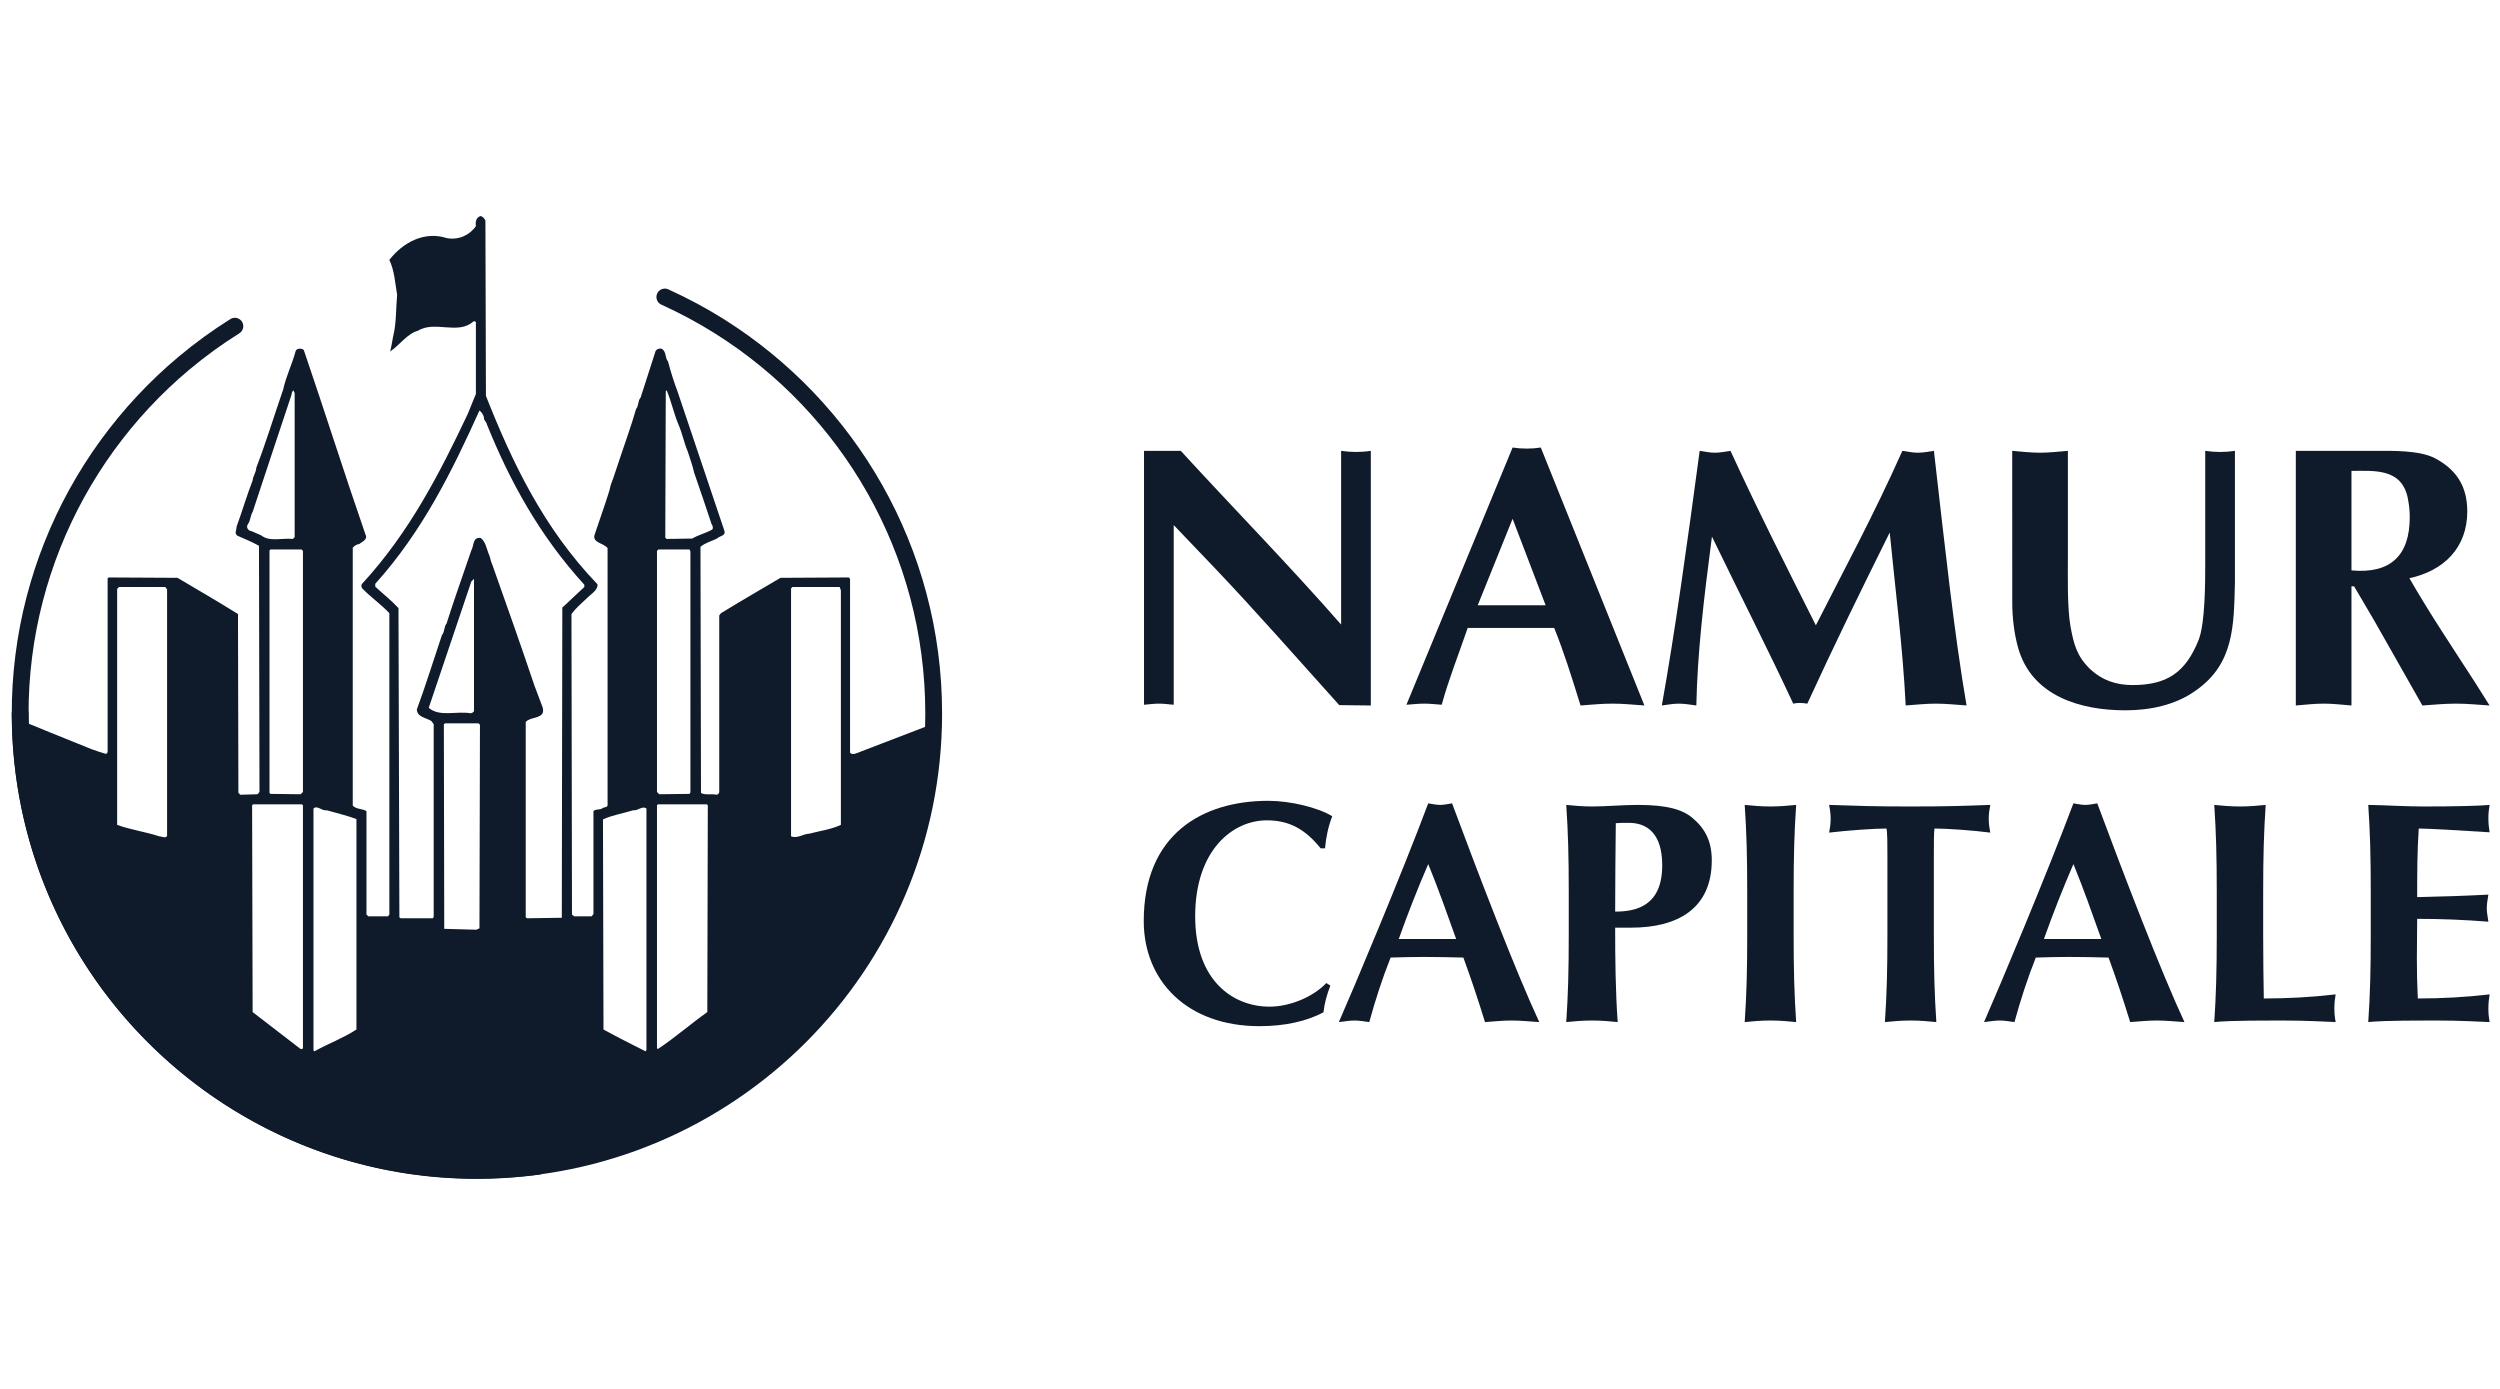
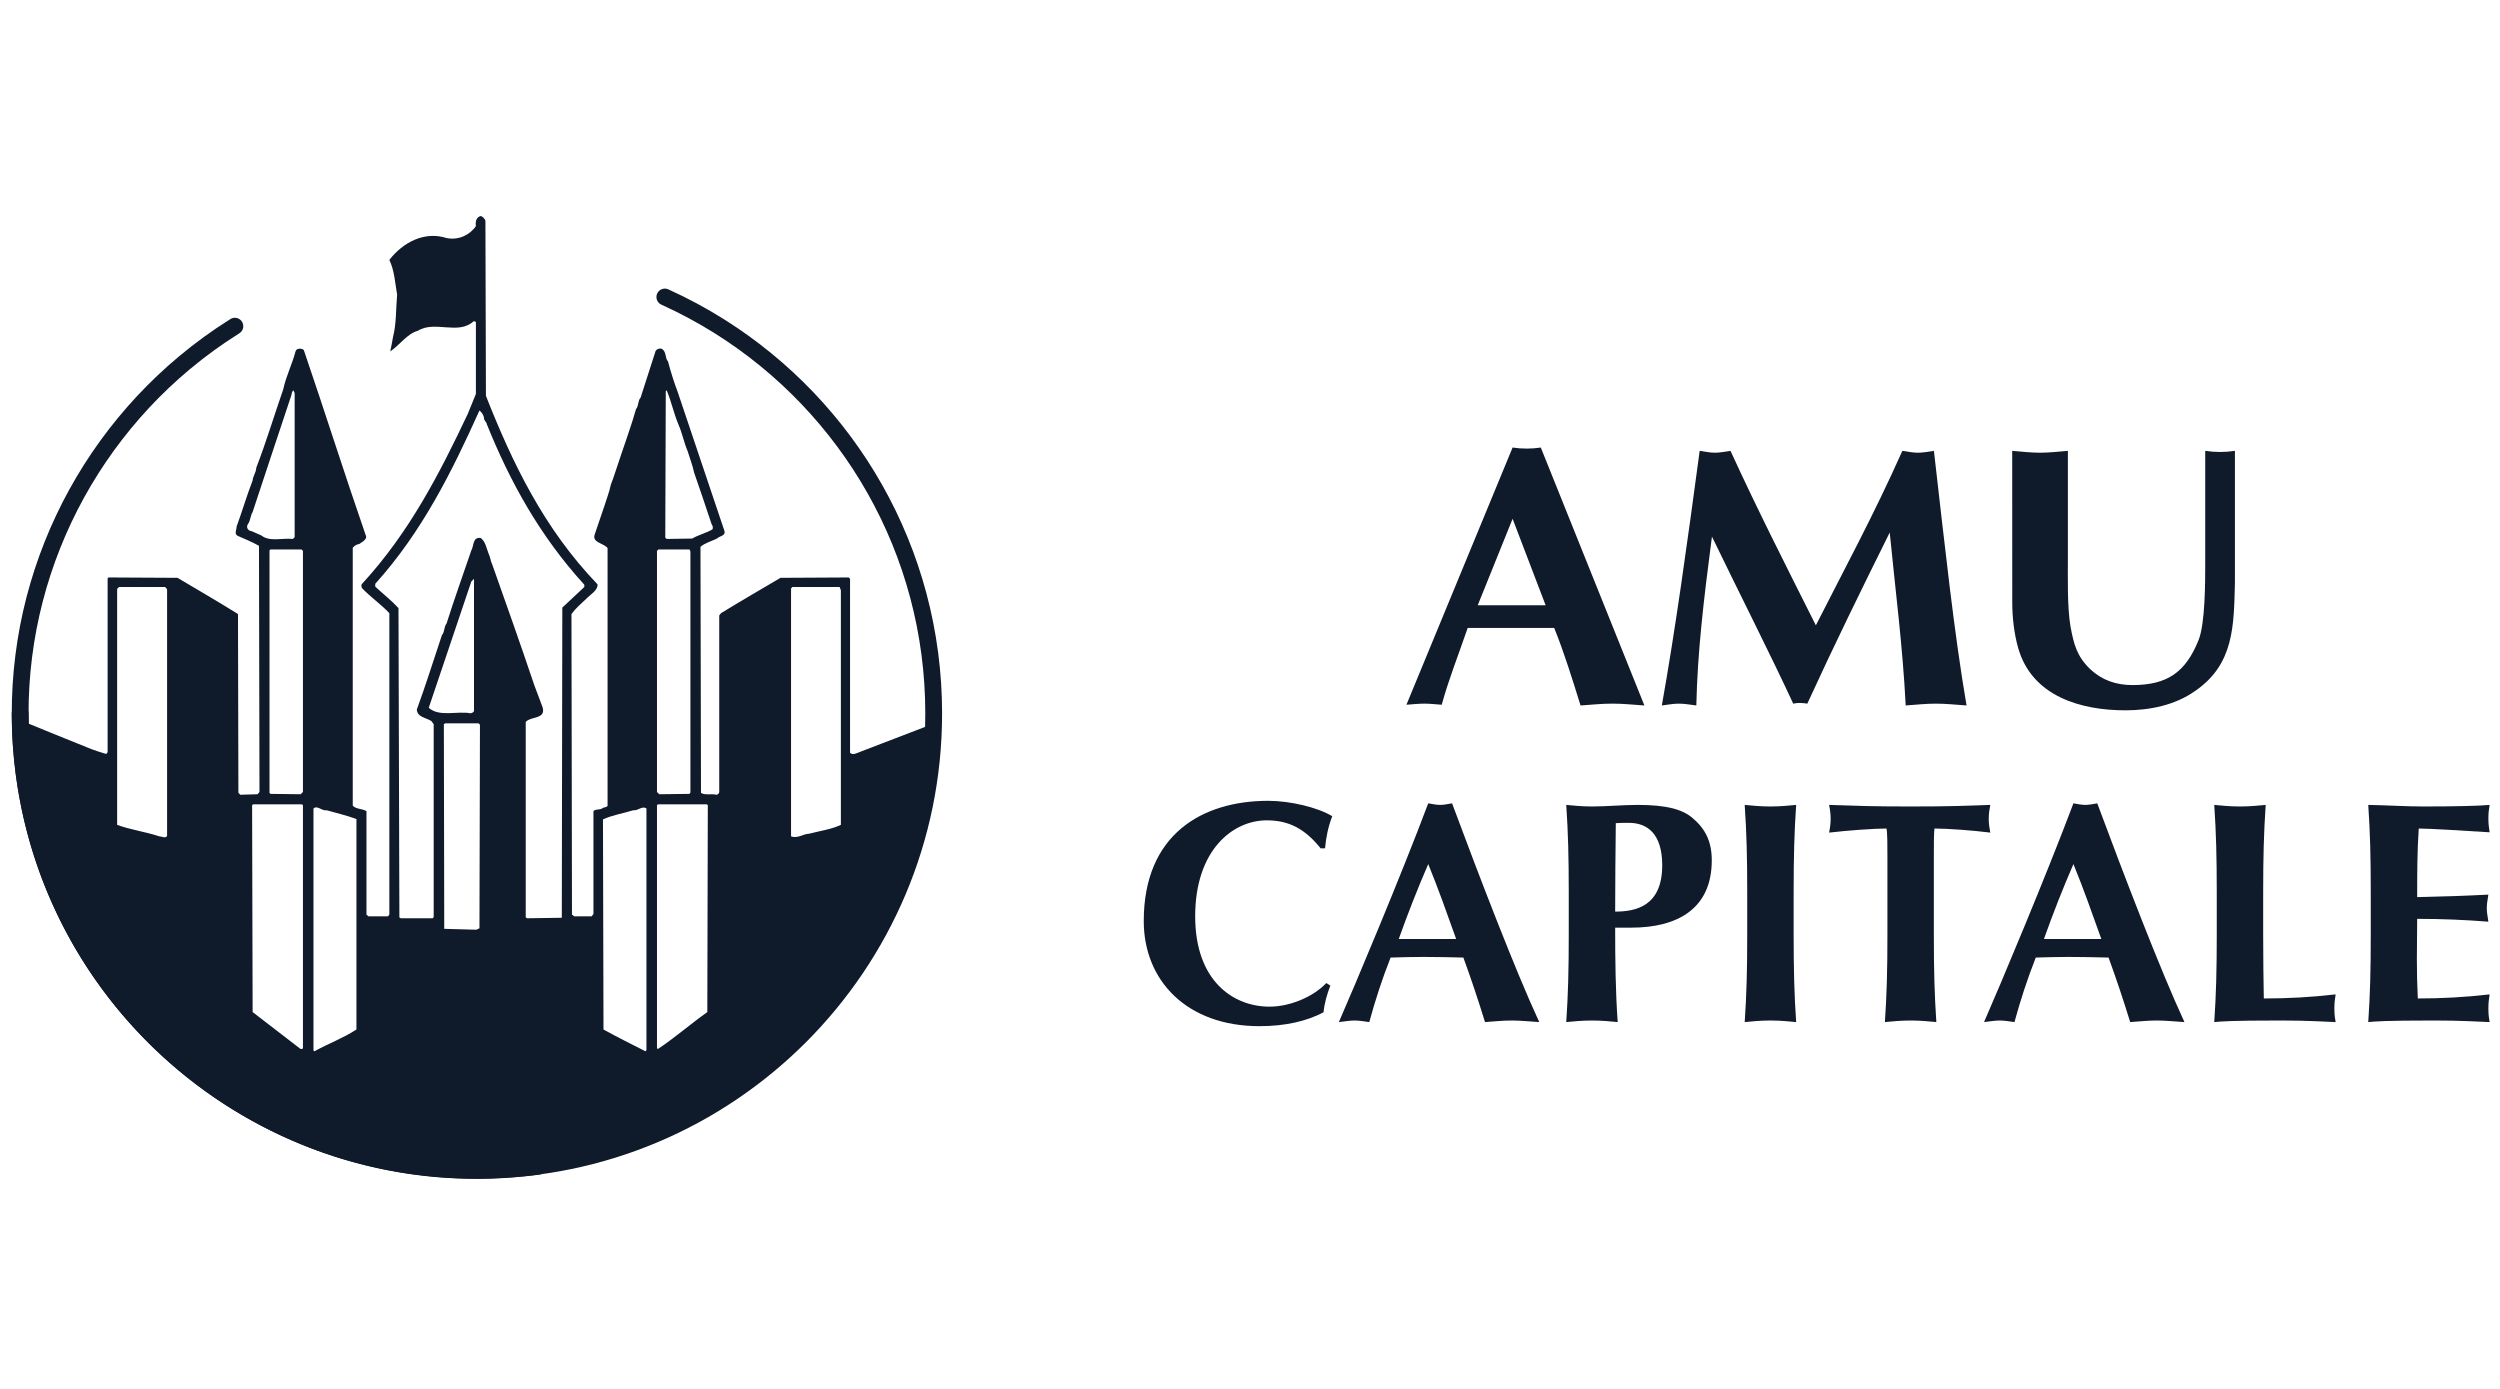
<svg xmlns="http://www.w3.org/2000/svg" width="162px" height="90px" viewBox="0 0 162 90" version="1.1">
  <title>Logo Namur</title>
  <g id="Onepager" stroke="none" stroke-width="1" fill="none" fill-rule="evenodd">
    <g id="HOME" transform="translate(-924, -9532)">
      <g id="CLIENT-LOGOS" transform="translate(165, 9158)">
        <g id="Row-3" transform="translate(0, 374)">
          <g id="Logo-Namur" transform="translate(759.933, 0)">
            <g id="Rixenart" transform="translate(0.328, 14)">
              <g id="Group-17" transform="translate(-0, 0)">
                <path d="M6.33,24.16 L6.453,24.036 L9.442,24.036 L9.566,24.185 L9.566,40.17 C9.459,40.349 9.221,40.193 9.056,40.193 C8.166,39.897 7.21,39.774 6.33,39.452 L6.33,24.16 Z M15.132,38.119 L18.312,38.119 L18.37,38.184 L18.37,53.919 C18.337,53.994 18.238,53.994 18.189,53.954 L15.109,51.582 L15.076,38.184 L15.132,38.119 Z M15.05,20.421 C14.813,20.405 14.655,20.158 14.813,19.951 C14.976,19.72 14.96,19.416 15.109,19.178 C15.94,16.649 16.789,14.112 17.628,11.584 C17.637,11.477 17.669,11.379 17.744,11.288 L17.833,11.47 L17.833,20.807 L17.718,20.924 C17.036,20.849 16.203,21.129 15.668,20.693 C15.463,20.602 15.256,20.512 15.05,20.421 Z M18.279,21.606 L18.37,21.697 L18.37,37.32 L18.221,37.467 L16.261,37.443 L16.203,37.376 L16.203,21.664 L16.261,21.606 L18.279,21.606 Z M19.052,38.391 C19.308,38.158 19.581,38.563 19.909,38.505 C20.552,38.686 21.203,38.843 21.837,39.073 L21.837,52.711 C20.971,53.279 20.009,53.624 19.111,54.126 L19.052,54.07 L19.052,38.391 Z M23.055,24.013 L23.055,23.831 C26.104,20.448 28.029,16.544 29.808,12.6 C29.941,12.698 30.071,12.887 30.104,13.069 C30.08,13.25 30.269,13.332 30.285,13.489 C31.784,17.21 33.729,20.744 36.603,23.889 L36.603,24.038 L35.177,25.372 L35.144,45.471 L32.897,45.504 L32.806,45.447 L32.806,32.783 C33.135,32.403 34.124,32.617 33.901,31.835 C33.729,31.365 33.547,30.888 33.365,30.411 C32.485,27.791 31.563,25.198 30.639,22.586 C30.525,22.365 30.516,22.102 30.401,21.878 C30.26,21.524 30.211,21.12 29.899,20.865 C29.356,20.766 29.454,21.385 29.281,21.664 C28.746,23.245 28.176,24.818 27.675,26.407 C27.494,26.623 27.568,26.944 27.378,27.149 C26.835,28.762 26.332,30.392 25.748,31.982 C25.781,32.485 26.374,32.51 26.695,32.725 L26.842,32.93 L26.842,45.415 L26.786,45.504 L24.71,45.504 L24.619,45.447 L24.561,25.405 C24.118,24.918 23.557,24.483 23.055,24.013 Z M39.772,38.505 C40.094,38.547 40.357,38.191 40.629,38.391 L40.629,54.045 L40.571,54.126 C39.658,53.658 38.743,53.213 37.845,52.711 L37.812,39.098 C38.431,38.81 39.123,38.71 39.772,38.505 Z M41.311,38.184 L41.369,38.119 L44.549,38.119 L44.605,38.184 L44.573,51.582 C43.495,52.348 42.449,53.262 41.369,53.977 L41.311,53.919 L41.311,38.184 Z M41.311,21.697 L41.402,21.606 L43.42,21.606 L43.478,21.73 L43.478,37.353 L43.42,37.443 L41.46,37.467 L41.311,37.32 L41.311,21.697 Z M41.881,11.354 L41.939,11.288 C42.244,12.021 42.4,12.787 42.703,13.511 C42.952,14.072 43.059,14.68 43.297,15.232 C43.439,15.702 43.618,16.147 43.718,16.624 C44.105,17.727 44.475,18.84 44.845,19.951 C44.911,20.051 44.969,20.181 44.903,20.306 C44.482,20.553 44.014,20.651 43.593,20.898 L41.939,20.924 L41.849,20.84 L41.881,11.354 Z M26.521,31.868 C27.436,29.142 28.358,26.407 29.281,23.682 L29.454,23.51 L29.454,32.073 C29.428,32.173 29.322,32.189 29.247,32.222 C28.358,32.057 27.222,32.478 26.521,31.868 Z M27.585,32.872 L29.75,32.872 L29.84,32.964 L29.808,46.155 L29.603,46.246 L27.526,46.188 L27.501,32.93 L27.585,32.872 Z M49.999,24.127 L50.09,24.036 L53.147,24.036 L53.228,24.251 L53.228,39.452 C52.595,39.748 51.878,39.839 51.187,40.021 C50.775,40.037 50.413,40.358 49.999,40.193 L49.999,24.127 Z M54.504,34.708 C54.299,34.783 53.994,34.971 53.822,34.774 L53.822,23.51 L53.74,23.419 L49.317,23.443 C48.032,24.201 46.74,24.949 45.462,25.732 L45.346,25.88 L45.346,37.32 C45.339,37.409 45.257,37.492 45.166,37.5 C44.845,37.418 44.4,37.548 44.163,37.376 L44.13,21.434 C44.426,21.178 44.845,21.071 45.199,20.898 C45.357,20.717 45.809,20.742 45.669,20.363 C44.663,17.366 43.66,14.377 42.647,11.379 C42.407,10.744 42.202,10.094 42.028,9.426 C41.807,9.179 41.946,8.785 41.609,8.595 C41.444,8.562 41.297,8.62 41.222,8.744 C40.901,9.747 40.571,10.762 40.25,11.765 C40.061,11.971 40.135,12.301 39.954,12.508 C39.649,13.586 39.262,14.624 38.916,15.677 C38.711,16.254 38.546,16.838 38.324,17.399 C38.224,17.884 38.043,18.328 37.903,18.789 C37.698,19.392 37.493,20 37.286,20.602 C37.062,21.171 37.845,21.178 38.11,21.515 L38.11,38.209 C38.026,38.356 37.863,38.282 37.754,38.391 C37.582,38.489 37.319,38.414 37.195,38.563 L37.195,45.233 L37.072,45.38 L35.952,45.38 L35.803,45.266 L35.77,25.791 C36.026,25.437 36.396,25.109 36.718,24.811 C36.981,24.532 37.493,24.259 37.458,23.864 C33.975,20.241 31.949,16.009 30.227,11.653 L30.194,0.298 C30.129,0.158 30.029,0.025 29.873,0 C29.587,0.091 29.536,0.379 29.577,0.651 C29.182,1.236 28.441,1.582 27.675,1.425 C26.242,0.964 24.851,1.706 23.969,2.842 C24.3,3.534 24.34,4.332 24.472,5.098 C24.39,6.013 24.43,6.975 24.209,7.824 C24.151,8.145 24.093,8.49 24.027,8.772 C24.637,8.36 25.114,7.634 25.806,7.438 C26.917,6.744 28.432,7.734 29.428,6.819 C29.487,6.811 29.536,6.828 29.577,6.877 L29.577,11.529 C29.396,11.965 29.215,12.402 29.042,12.838 C27.222,16.684 25.271,20.488 22.223,23.808 C22.125,23.873 22.158,24.022 22.191,24.104 C22.742,24.688 23.434,25.158 23.969,25.735 L23.969,45.266 L23.879,45.38 L22.612,45.38 L22.486,45.266 L22.486,38.563 C22.223,38.391 21.844,38.456 21.597,38.209 L21.597,21.492 C21.72,21.359 21.853,21.269 22.018,21.252 C22.183,21.12 22.586,20.956 22.43,20.66 C21.055,16.691 19.786,12.664 18.426,8.686 L18.337,8.62 C18.18,8.571 17.949,8.578 17.891,8.767 C17.669,9.607 17.274,10.383 17.092,11.23 C16.508,12.918 15.989,14.64 15.348,16.303 C15.339,16.608 15.132,16.838 15.109,17.134 C14.729,18.114 14.433,19.136 14.07,20.123 C14.08,20.33 13.898,20.57 14.129,20.717 C14.597,20.924 15.067,21.112 15.521,21.368 L15.553,37.32 L15.43,37.467 L14.31,37.5 L14.187,37.376 L14.161,25.79 C12.869,24.984 11.551,24.218 10.241,23.443 L5.771,23.419 L5.713,23.475 L5.713,34.741 L5.622,34.857 C5.293,34.768 4.975,34.654 4.657,34.541 C3.841,34.224 4.9428047e-05,32.65 4.9428047e-05,32.65 C4.9428047e-05,32.65 -0.137,48.864 13.975,57.226 C13.975,57.226 22.428,63.719 36.012,61.18 C36.012,61.18 45.074,60.007 53.228,50.346 C53.228,50.346 59.001,43.34 59.321,32.859 L54.504,34.708 Z" id="Fill-1" fill="#0F1A2B" />
-                 <path d="M72.871,15.215 L75.253,15.215 C78.669,18.943 82.253,22.599 85.644,26.472 L85.644,15.215 C85.957,15.263 86.292,15.287 86.605,15.287 C86.918,15.287 87.255,15.263 87.568,15.215 L87.568,31.716 L85.523,31.692 C82.734,28.59 80.135,25.629 77.416,22.768 L74.796,20.025 L74.796,31.668 C74.483,31.643 74.145,31.595 73.832,31.595 C73.522,31.595 73.184,31.643 72.871,31.668 L72.871,15.215 Z" id="Fill-2" fill="#0F1A2B" />
                <path d="M93.846,26.688 C93.219,28.516 92.619,30.007 92.162,31.667 C91.777,31.643 91.415,31.595 91.032,31.595 C90.647,31.595 90.261,31.643 89.876,31.667 L96.755,15 C97.068,15.048 97.357,15.069 97.67,15.069 C97.983,15.069 98.27,15.048 98.583,15 L105.296,31.715 C104.597,31.667 103.923,31.595 103.227,31.595 C102.528,31.595 101.854,31.667 101.158,31.715 C100.604,29.935 100.1,28.3 99.45,26.688 L93.846,26.688 Z M98.896,25.222 L96.755,19.617 L94.496,25.222 L98.896,25.222 Z" id="Fill-3" fill="#0F1A2B" />
                <path d="M122.012,15.215 C122.349,15.263 122.683,15.336 123.021,15.336 C123.358,15.336 123.719,15.263 124.056,15.215 C124.801,21.685 125.355,26.928 126.171,31.714 C125.499,31.668 124.849,31.596 124.177,31.596 C123.503,31.596 122.9,31.668 122.228,31.714 C122.036,27.891 121.554,24.211 121.193,20.507 C119.365,24.187 117.56,27.868 115.853,31.596 C115.54,31.548 115.253,31.524 114.94,31.596 C113.401,28.277 111.5,24.548 109.673,20.772 C109.119,25.004 108.733,28.347 108.661,31.714 C108.278,31.668 107.917,31.596 107.531,31.596 C107.146,31.596 106.809,31.668 106.426,31.714 C107.29,26.88 108.061,21.299 108.878,15.215 C109.215,15.263 109.528,15.336 109.865,15.336 C110.202,15.336 110.537,15.263 110.875,15.215 C112.606,18.992 114.507,22.744 116.407,26.521 C118.139,23.103 120.183,19.327 122.012,15.215 Z" id="Fill-4" fill="#0F1A2B" />
                <path d="M129.13,15.215 C129.732,15.263 130.332,15.336 130.934,15.336 C131.536,15.336 132.136,15.263 132.738,15.215 L132.738,22.046 C132.738,23.368 132.69,25.341 132.907,26.591 C133.124,27.771 133.316,28.515 134.181,29.359 C134.952,30.081 135.867,30.392 136.924,30.392 C139.162,30.392 140.364,29.575 141.204,27.482 C141.638,26.425 141.638,23.681 141.638,22.504 L141.638,15.215 C141.951,15.263 142.288,15.288 142.601,15.288 C142.912,15.288 143.249,15.263 143.562,15.215 L143.562,23.778 C143.49,26.521 143.514,29.021 141.014,30.753 C139.713,31.69 138.054,32.029 136.467,32.029 C133.557,32.029 130.405,31.114 129.516,27.988 C129.251,27.049 129.133,25.991 129.133,25.028 L129.13,15.215 Z" id="Fill-5" fill="#0F1A2B" />
-                 <path d="M147.508,15.215 L152.631,15.215 C153.761,15.215 155.516,15.166 156.528,15.696 C157.898,16.419 158.619,17.5 158.619,19.136 C158.619,21.491 157.104,22.985 154.868,23.467 C156.191,25.774 157.682,27.987 159.124,30.225 L160.064,31.716 C159.341,31.668 158.619,31.595 157.874,31.595 C157.152,31.595 156.431,31.668 155.709,31.716 L152.845,26.665 C152.486,26.015 151.812,24.909 151.284,23.994 L151.114,23.994 L151.114,31.716 C150.514,31.668 149.914,31.595 149.312,31.595 C148.71,31.595 148.108,31.668 147.508,31.716 L147.508,15.215 Z M151.114,22.961 C153.64,23.199 154.89,21.997 154.89,19.521 C154.89,19.184 154.868,18.823 154.772,18.317 C154.387,16.32 152.583,16.513 151.114,16.513 L151.114,22.961 Z" id="Fill-6" fill="#0F1A2B" />
                <path d="M84.947,49.865 C84.723,50.436 84.561,51.027 84.5,51.599 C83.423,52.17 82.02,52.496 80.354,52.496 C75.639,52.496 72.854,49.538 72.854,45.684 C72.854,40.055 76.655,37.893 80.923,37.893 C82.346,37.893 84.134,38.321 85.069,38.892 C84.805,39.565 84.662,40.279 84.601,40.973 L84.317,40.973 C83.301,39.708 82.264,39.158 80.821,39.158 C78.647,39.158 76.187,41.054 76.187,45.378 C76.187,49.579 78.667,51.231 81.004,51.231 C82.305,51.231 83.809,50.62 84.683,49.702 L84.947,49.865 Z" id="Fill-7" fill="#0F1A2B" />
                <path d="M93.098,46.847 C92.508,45.194 91.939,43.583 91.289,41.992 C90.598,43.583 89.968,45.194 89.378,46.847 L93.098,46.847 Z M98.483,52.231 C97.833,52.19 97.264,52.129 96.695,52.129 C96.126,52.129 95.536,52.19 94.967,52.231 C94.541,50.844 94.073,49.437 93.565,48.05 C92.691,48.029 91.838,48.009 90.964,48.009 C90.252,48.009 89.561,48.029 88.85,48.05 C88.301,49.437 87.854,50.823 87.468,52.231 C87.143,52.19 86.838,52.129 86.513,52.129 C86.187,52.129 85.883,52.19 85.497,52.231 C86.492,49.967 89.541,42.707 91.289,38.056 C91.553,38.097 91.797,38.158 92.061,38.158 C92.325,38.158 92.569,38.097 92.833,38.056 C94.561,42.707 96.939,48.907 98.483,52.231 Z" id="Fill-8" fill="#0F1A2B" />
                <path d="M104.297,39.321 C103.971,39.321 103.666,39.321 103.443,39.341 C103.423,41.258 103.402,43.175 103.402,45.072 C104.764,45.072 106.451,44.705 106.451,42.074 C106.451,39.994 105.455,39.321 104.297,39.321 Z M100.394,43.808 C100.394,41.523 100.354,39.953 100.232,38.158 C100.679,38.199 101.228,38.26 101.898,38.26 C102.833,38.26 103.89,38.158 104.866,38.158 C106.776,38.158 107.772,38.464 108.402,38.994 C109.255,39.708 109.662,40.544 109.662,41.748 C109.662,44.868 107.467,46.112 104.439,46.112 L103.402,46.112 C103.402,48.152 103.423,50.191 103.565,52.231 C103.118,52.19 102.569,52.129 101.898,52.129 C101.228,52.129 100.679,52.19 100.232,52.231 C100.354,50.436 100.394,48.866 100.394,46.581 L100.394,43.808 Z" id="Fill-9" fill="#0F1A2B" />
                <path d="M111.959,43.808 C111.959,41.523 111.918,39.953 111.796,38.158 C112.244,38.199 112.792,38.26 113.463,38.26 C114.134,38.26 114.682,38.199 115.13,38.158 C115.008,39.953 114.967,41.523 114.967,43.808 L114.967,46.581 C114.967,48.866 115.008,50.436 115.13,52.231 C114.682,52.19 114.134,52.129 113.463,52.129 C112.792,52.129 112.244,52.19 111.796,52.231 C111.918,50.436 111.959,48.866 111.959,46.581 L111.959,43.808 Z" id="Fill-10" fill="#0F1A2B" />
                <path d="M121.044,41.483 C121.044,40.708 121.044,39.973 120.983,39.688 C120.19,39.688 118.483,39.81 117.264,39.953 C117.325,39.647 117.365,39.362 117.365,39.056 C117.365,38.75 117.325,38.464 117.264,38.158 C119.113,38.219 120.028,38.26 122.548,38.26 C125.068,38.26 125.983,38.219 127.71,38.158 C127.649,38.464 127.609,38.75 127.609,39.056 C127.609,39.362 127.649,39.647 127.71,39.953 C126.613,39.81 124.905,39.688 124.093,39.688 C124.052,39.973 124.052,40.708 124.052,41.483 L124.052,46.581 C124.052,48.866 124.093,50.436 124.214,52.231 C123.767,52.19 123.218,52.129 122.548,52.129 C121.877,52.129 121.328,52.19 120.881,52.231 C121.003,50.436 121.044,48.866 121.044,46.581 L121.044,41.483 Z" id="Fill-11" fill="#0F1A2B" />
                <path d="M134.905,46.847 C134.316,45.194 133.747,43.583 133.097,41.992 C132.406,43.583 131.775,45.194 131.186,46.847 L134.905,46.847 Z M140.291,52.231 C139.641,52.19 139.072,52.129 138.503,52.129 C137.934,52.129 137.344,52.19 136.775,52.231 C136.348,50.844 135.881,49.437 135.373,48.05 C134.499,48.029 133.645,48.009 132.771,48.009 C132.06,48.009 131.369,48.029 130.658,48.05 C130.109,49.437 129.662,50.823 129.276,52.231 C128.951,52.19 128.646,52.129 128.321,52.129 C127.995,52.129 127.691,52.19 127.305,52.231 C128.3,49.967 131.349,42.707 133.097,38.056 C133.361,38.097 133.605,38.158 133.869,38.158 C134.133,38.158 134.377,38.097 134.641,38.056 C136.369,42.707 138.747,48.907 140.291,52.231 Z" id="Fill-12" fill="#0F1A2B" />
                <path d="M142.385,43.808 C142.385,41.523 142.344,39.953 142.223,38.158 C142.669,38.199 143.218,38.26 143.889,38.26 C144.56,38.26 145.108,38.199 145.556,38.158 C145.434,39.953 145.393,41.523 145.393,43.808 L145.393,46.581 C145.393,48.09 145.413,49.641 145.434,50.701 C146.958,50.701 148.523,50.62 150.088,50.436 C150.047,50.721 150.006,50.926 150.006,51.354 C150.006,51.782 150.047,51.986 150.088,52.231 C149.356,52.21 148.401,52.129 146.531,52.129 C143.218,52.129 142.669,52.19 142.223,52.231 C142.344,50.436 142.385,48.866 142.385,46.581 L142.385,43.808 Z" id="Fill-13" fill="#0F1A2B" />
                <path d="M152.364,43.808 C152.364,41.523 152.324,39.953 152.202,38.158 C153.401,38.179 154.621,38.26 155.82,38.26 C157.811,38.26 159.518,38.219 160.067,38.158 C160.026,38.403 159.986,38.648 159.986,39.015 C159.986,39.443 160.026,39.627 160.067,39.933 C158.523,39.831 156.084,39.688 155.474,39.688 C155.372,41.177 155.372,42.645 155.372,44.134 C157.14,44.093 158.441,44.052 159.986,43.971 C159.905,44.44 159.884,44.623 159.884,44.888 C159.884,45.113 159.925,45.297 159.986,45.725 C158.441,45.603 156.917,45.541 155.372,45.541 C155.372,46.398 155.352,47.275 155.352,48.152 C155.352,49.008 155.372,49.885 155.413,50.701 C156.937,50.701 158.502,50.62 160.067,50.436 C160.026,50.721 159.986,50.926 159.986,51.354 C159.986,51.782 160.026,51.986 160.067,52.231 C159.336,52.21 158.38,52.129 156.511,52.129 C153.198,52.129 152.649,52.19 152.202,52.231 C152.324,50.436 152.364,48.866 152.364,46.581 L152.364,43.808 Z" id="Fill-14" fill="#0F1A2B" />
                <path d="M33.62,61.575 C17.421,63.769 2.511,52.416 0.317,36.217 C-1.1,25.753 3.135,15.826 10.679,9.518 C11.712,8.654 12.808,7.857 13.959,7.137" id="Stroke-15" stroke="#0F1A2B" stroke-width="1.089" stroke-linecap="round" stroke-linejoin="round" />
                <path d="M0.045,32.233 C0.045,48.579 13.297,61.831 29.644,61.831 C45.991,61.831 59.242,48.579 59.242,32.233 C59.242,21.673 53.713,12.405 45.391,7.166 C44.251,6.448 43.058,5.806 41.82,5.246" id="Stroke-16" stroke="#0F1A2B" stroke-width="1.089" stroke-linecap="round" stroke-linejoin="round" />
              </g>
            </g>
          </g>
        </g>
      </g>
    </g>
  </g>
</svg>